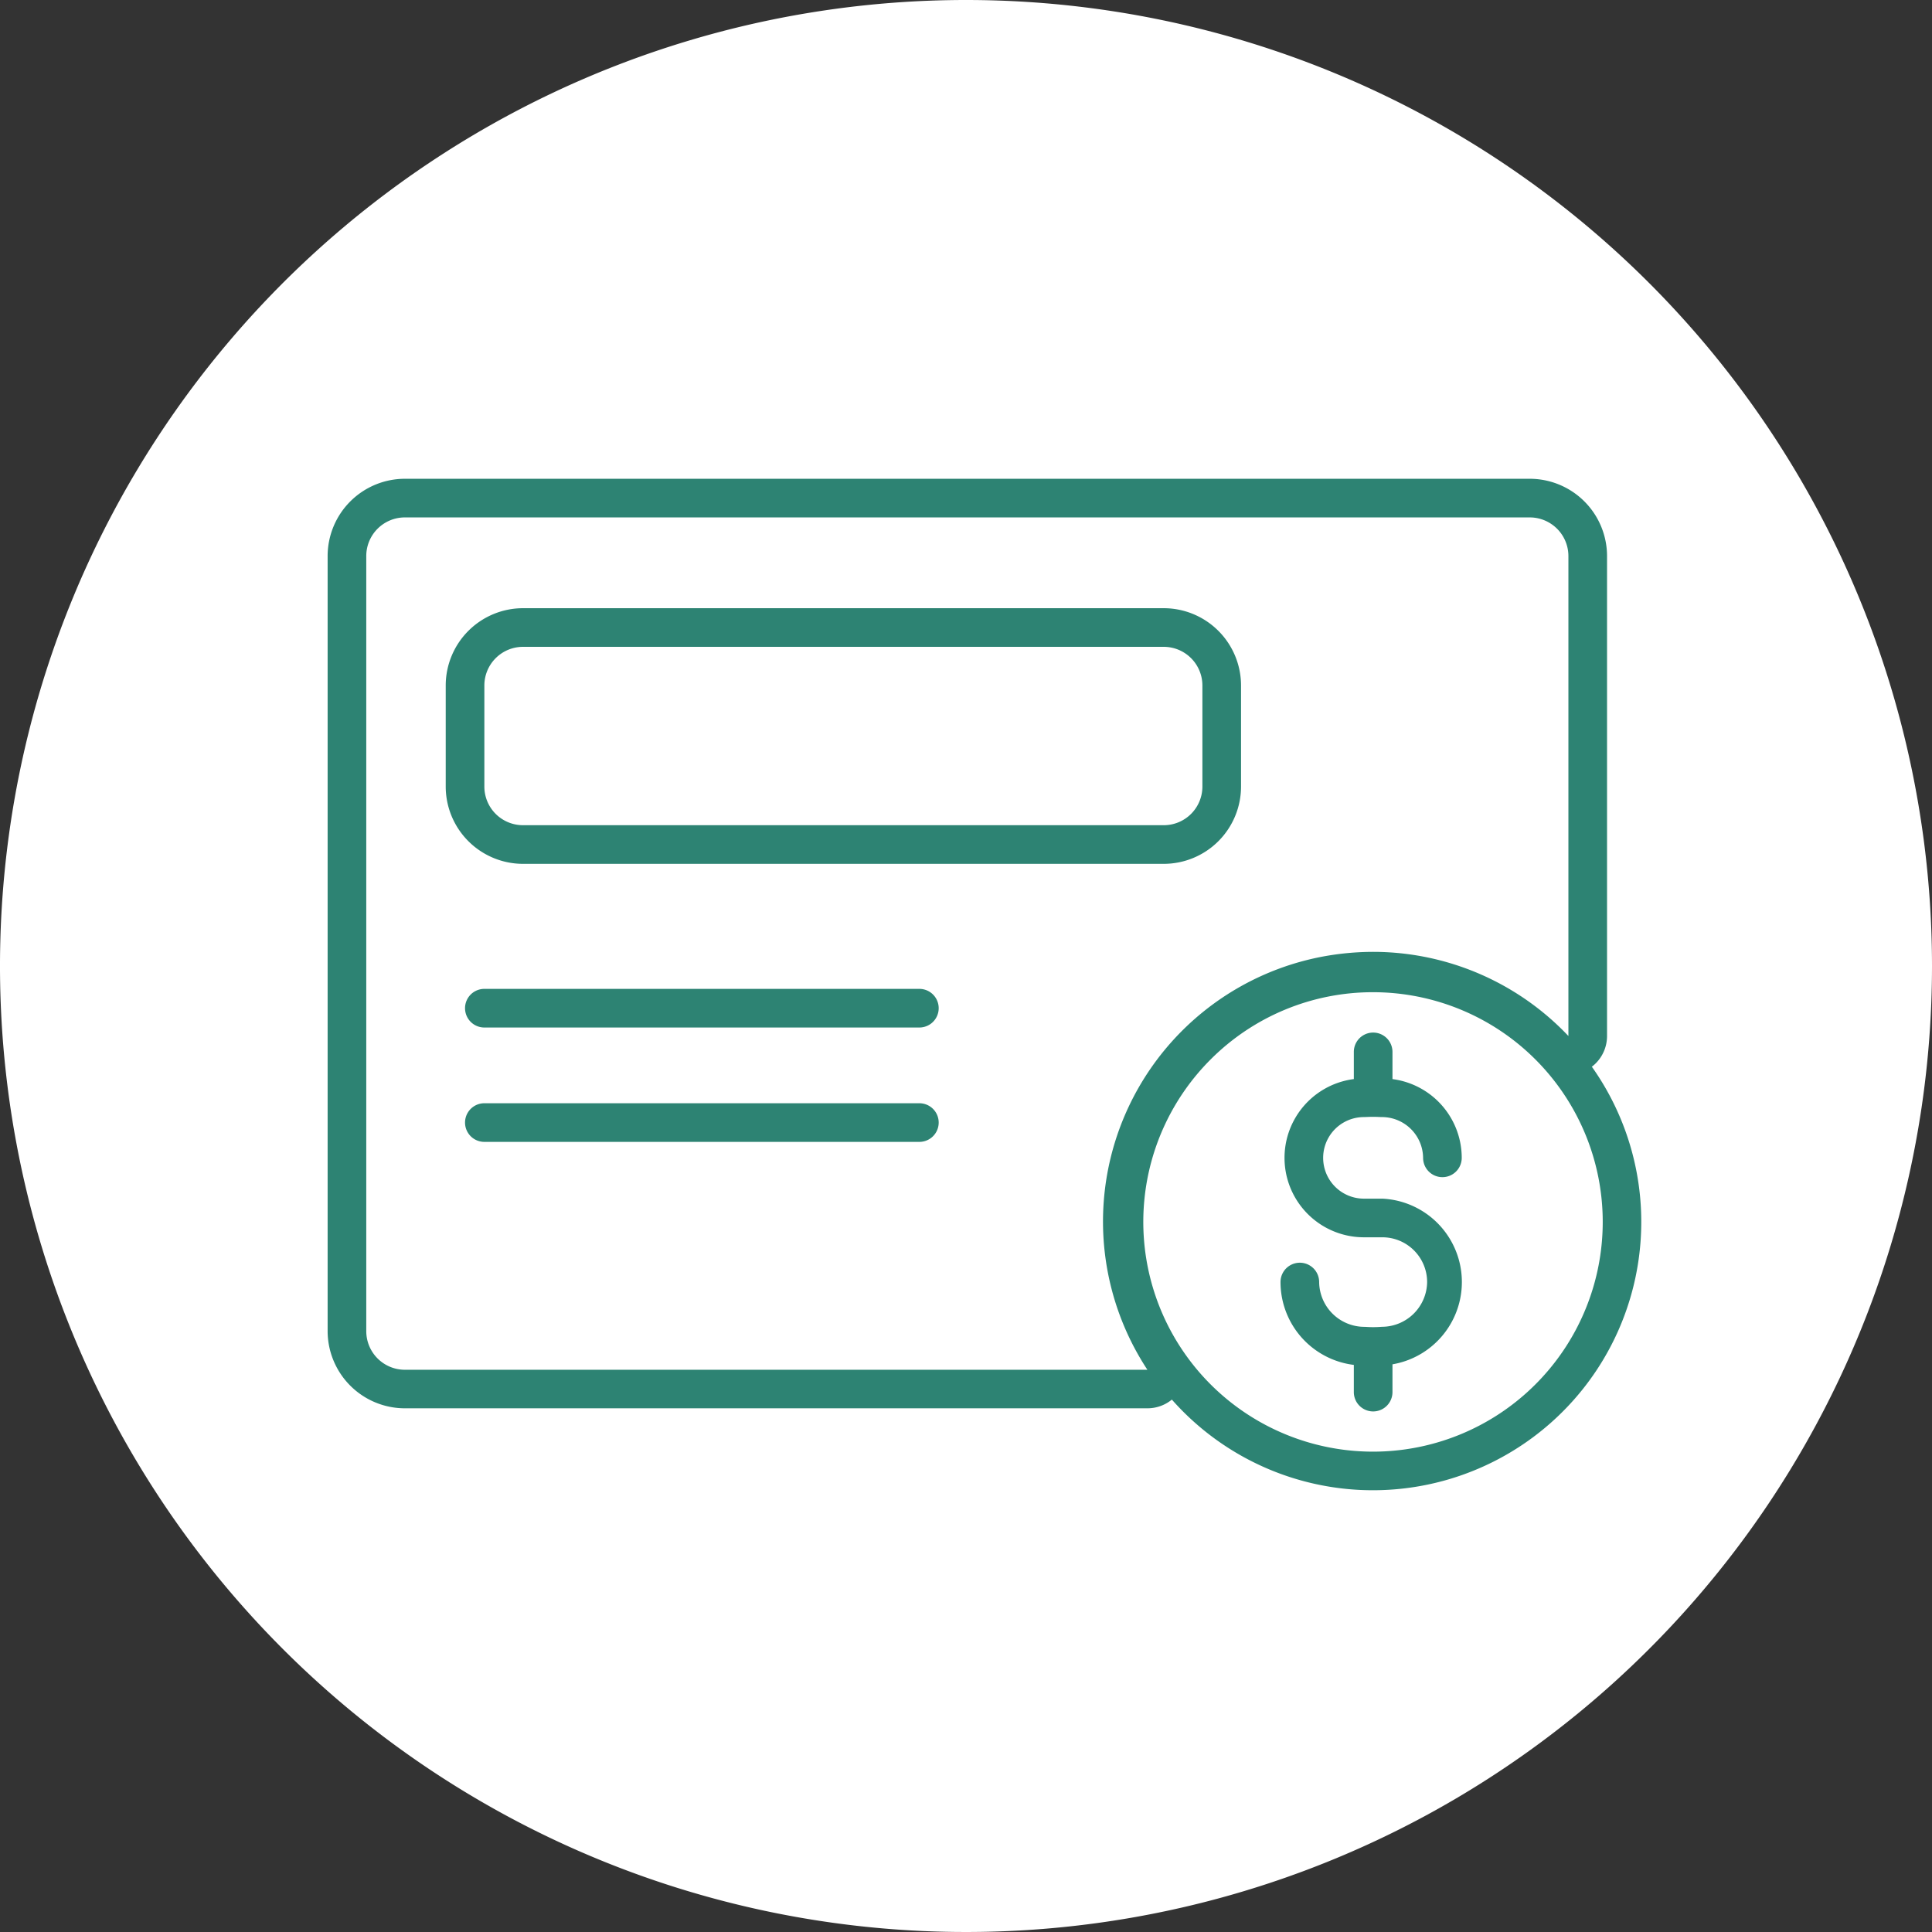
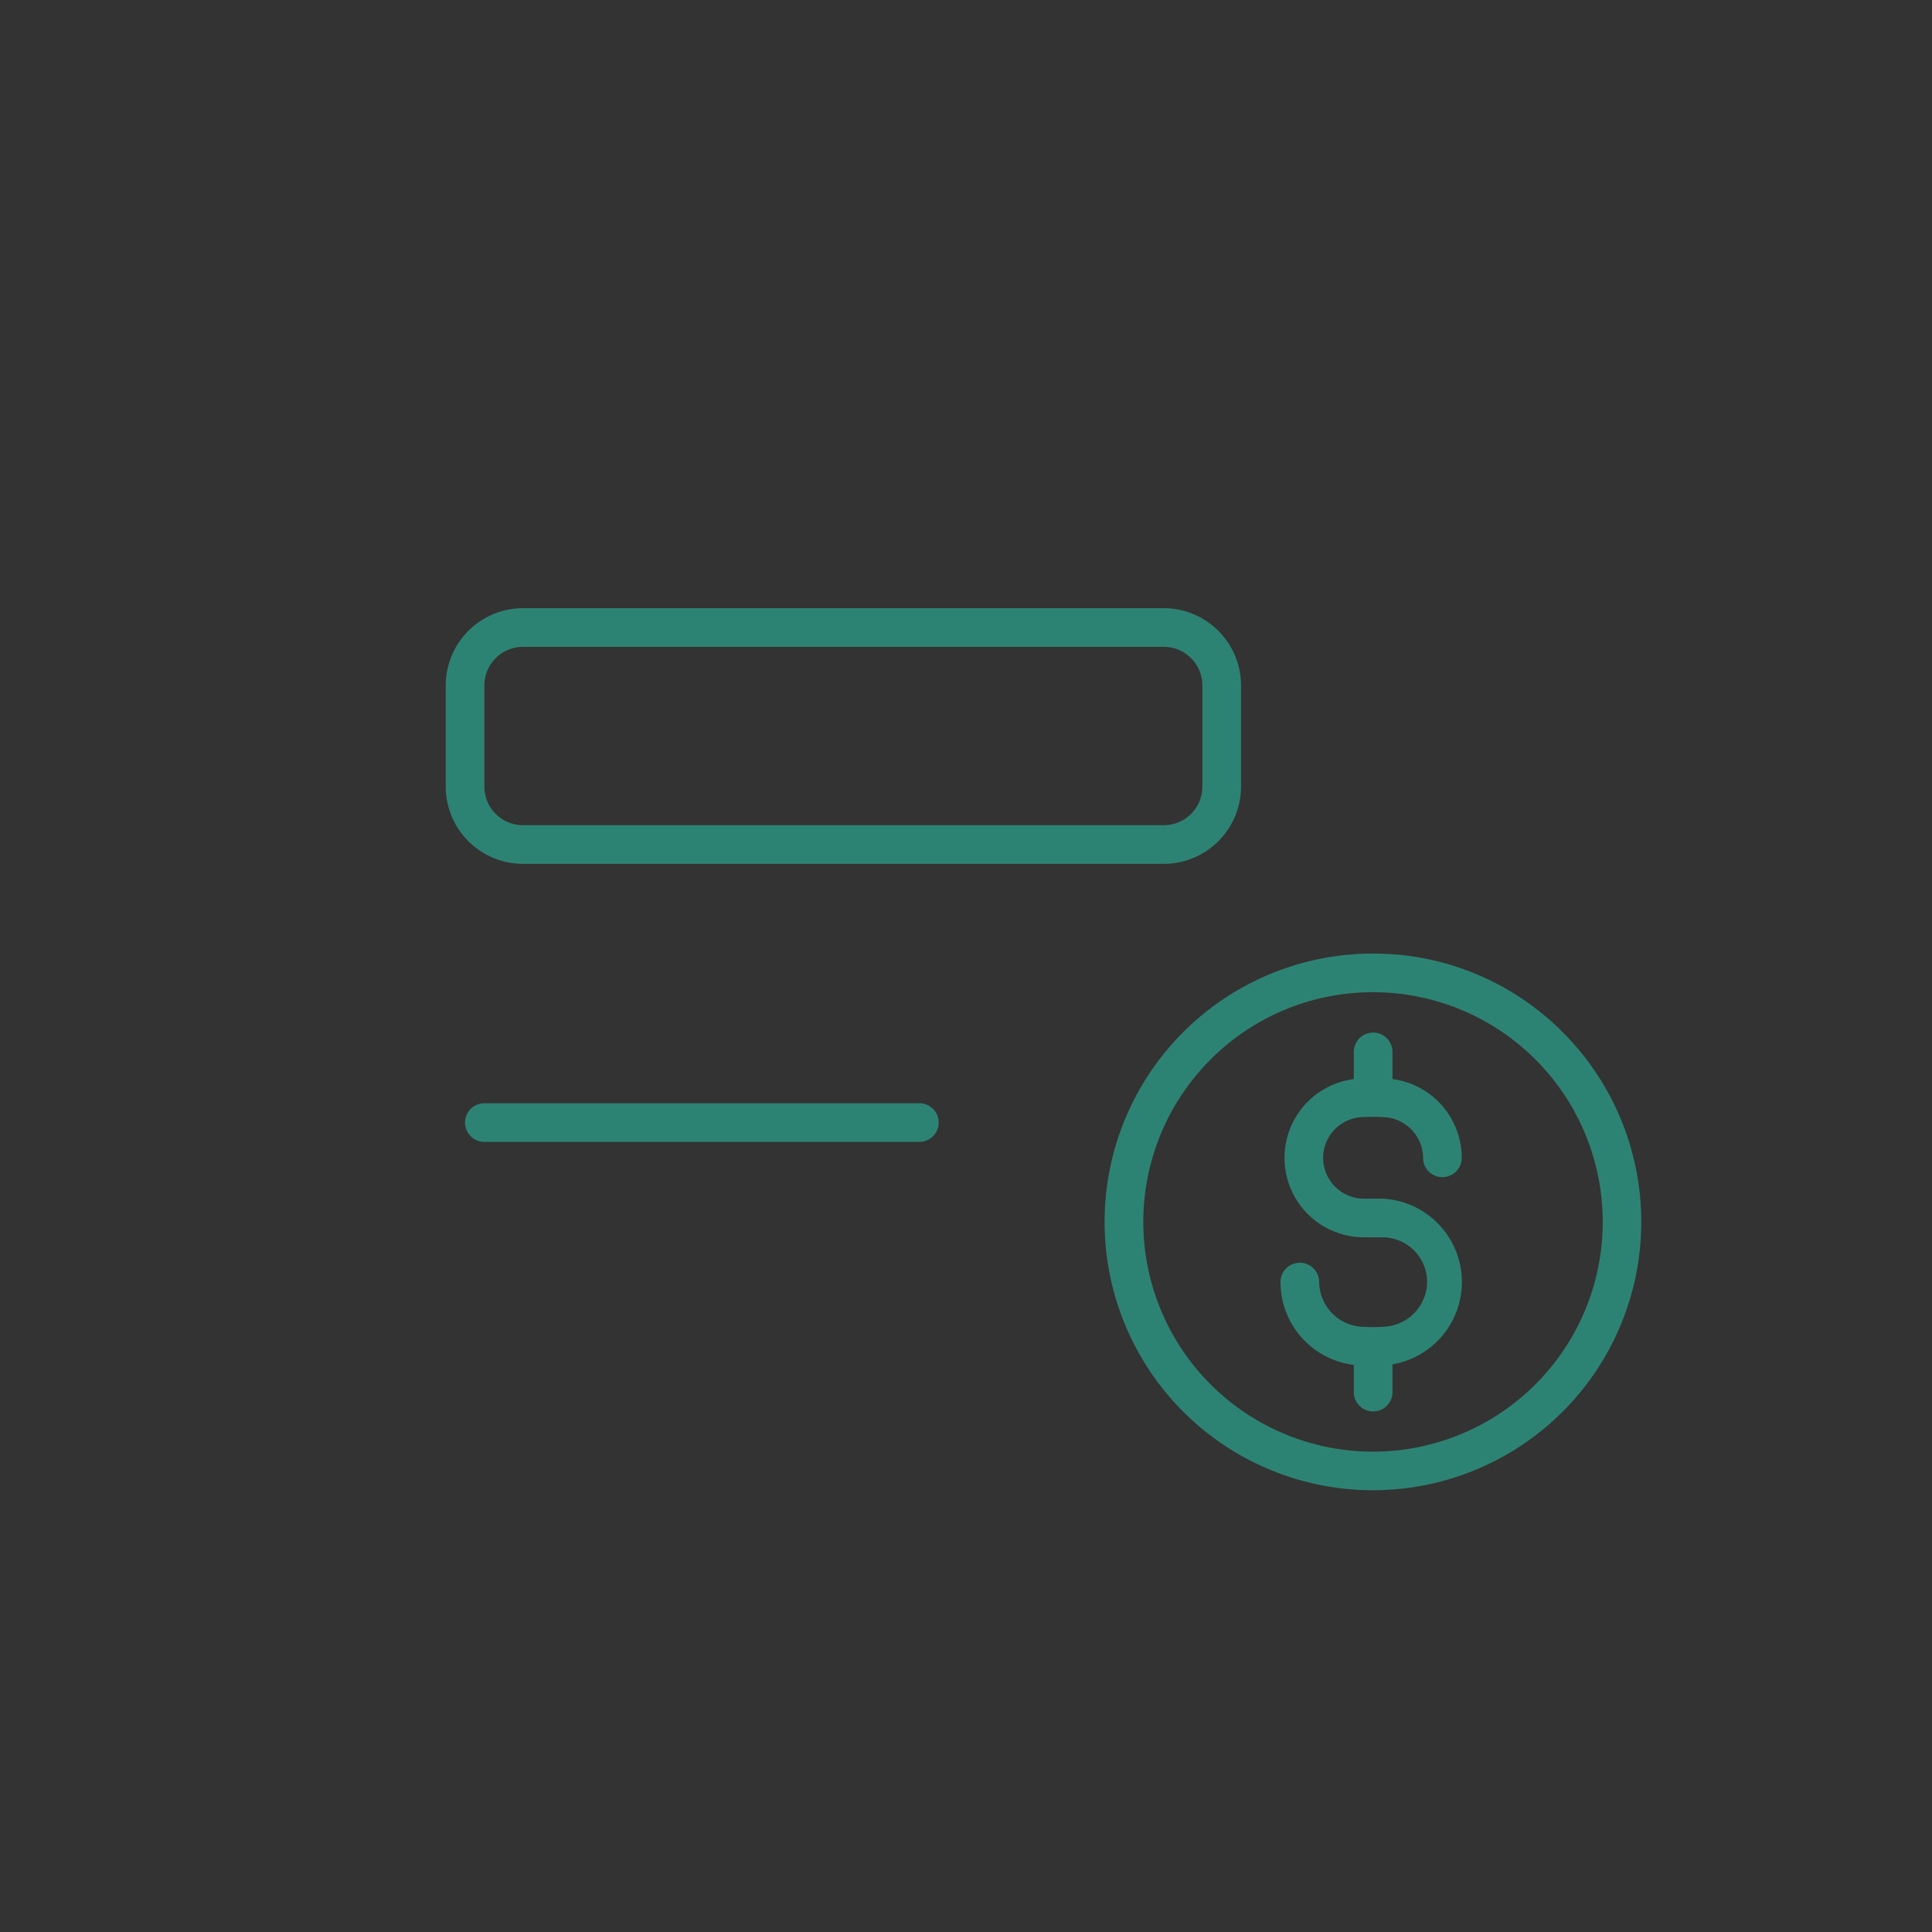
<svg xmlns="http://www.w3.org/2000/svg" id="Group_44440" data-name="Group 44440" width="81" height="81" viewBox="0 0 81 81">
  <rect x="0" y="0" width="81" height="81" fill="#333333" stroke="none" />
  <defs>
    <clipPath id="clip-path">
      <rect id="Rectangle_8957" data-name="Rectangle 8957" width="81" height="81" fill="none" />
    </clipPath>
  </defs>
  <g id="Group_44439" data-name="Group 44439" clip-path="url(#clip-path)">
-     <path id="Path_11457" data-name="Path 11457" d="M81,40.5A40.5,40.5,0,1,1,40.5,0,40.5,40.5,0,0,1,81,40.5" fill="#fff" />
-     <path id="Path_11458" data-name="Path 11458" d="M31.083,27.212H12.845a.81.81,0,1,1,0-1.62H31.083a.81.81,0,1,1,0,1.62" transform="translate(7.462 15.867)" fill="#2d8373" />
    <path id="Path_11459" data-name="Path 11459" d="M31.083,30.172H12.845a.81.81,0,1,1,0-1.62H31.083a.81.81,0,1,1,0,1.62" transform="translate(7.462 17.702)" fill="#2d8373" />
-     <path id="Path_11460" data-name="Path 11460" d="M58.879,14.011a1.621,1.621,0,0,1,1.62,1.62V35.753a11.278,11.278,0,0,0-8.189-3.528,11.687,11.687,0,0,0-2.125.2,11.305,11.305,0,0,0-7.337,17.321H11.719a1.619,1.619,0,0,1-1.62-1.62V15.631a1.619,1.619,0,0,1,1.62-1.62Zm0-1.62H11.719a3.242,3.242,0,0,0-3.24,3.24V48.122a3.242,3.242,0,0,0,3.24,3.24H42.847A1.618,1.618,0,0,0,44.2,48.852a9.687,9.687,0,0,1,6.278-14.839,10.172,10.172,0,0,1,1.832-.168,9.612,9.612,0,0,1,7.018,3.026,1.619,1.619,0,0,0,2.791-1.118V15.631a3.242,3.242,0,0,0-3.24-3.24" transform="translate(5.257 7.682)" fill="#2d8373" />
    <path id="Path_11461" data-name="Path 11461" d="M41.639,17.36a1.621,1.621,0,0,1,1.62,1.62v4.238a1.62,1.62,0,0,1-1.62,1.62H14.775a1.62,1.62,0,0,1-1.62-1.62V18.98a1.621,1.621,0,0,1,1.62-1.62Zm0-1.62H14.775a3.243,3.243,0,0,0-3.24,3.24v4.238a3.243,3.243,0,0,0,3.24,3.24H41.639a3.243,3.243,0,0,0,3.24-3.24V18.98a3.243,3.243,0,0,0-3.24-3.24" transform="translate(7.152 9.759)" fill="#2d8373" />
    <path id="Path_11462" data-name="Path 11462" d="M39.839,26.3a9.631,9.631,0,1,1-6.812,2.82,9.6,9.6,0,0,1,6.812-2.82m0-1.62a11.25,11.25,0,1,0,7.954,3.3,11.177,11.177,0,0,0-7.954-3.3" transform="translate(17.728 15.299)" fill="#2d8373" />
    <path id="Path_11463" data-name="Path 11463" d="M35.847,37.716a.81.81,0,0,1-.81-.81V35.422a.81.81,0,0,1,1.62,0v1.484a.81.81,0,0,1-.81.81" transform="translate(21.723 21.459)" fill="#2d8373" />
    <path id="Path_11464" data-name="Path 11464" d="M35.847,29.992a.81.81,0,0,1-.81-.81V27.533a.81.81,0,0,1,1.62,0v1.649a.81.81,0,0,1-.81.81" transform="translate(21.723 16.568)" fill="#2d8373" />
    <path id="Path_11465" data-name="Path 11465" d="M36.639,39.945a3.5,3.5,0,0,1-3.5-3.5.81.81,0,0,1,1.62,0,1.9,1.9,0,0,0,1.878,1.878c.1,0,.18.013.382.013s.292-.011.389-.015a1.9,1.9,0,0,0,1.878-1.876,1.878,1.878,0,0,0-1.876-1.876h-.773a3.33,3.33,0,1,1,0-6.66h.773a3.333,3.333,0,0,1,3.327,3.329.81.81,0,0,1-1.62,0,1.727,1.727,0,0,0-1.707-1.709c-.1,0-.2-.01-.387-.01s-.288.008-.386.01a1.71,1.71,0,1,0,0,3.42h.773a3.5,3.5,0,0,1,0,6.992Z" transform="translate(20.547 17.305)" fill="#2d8373" />
  </g>
</svg>